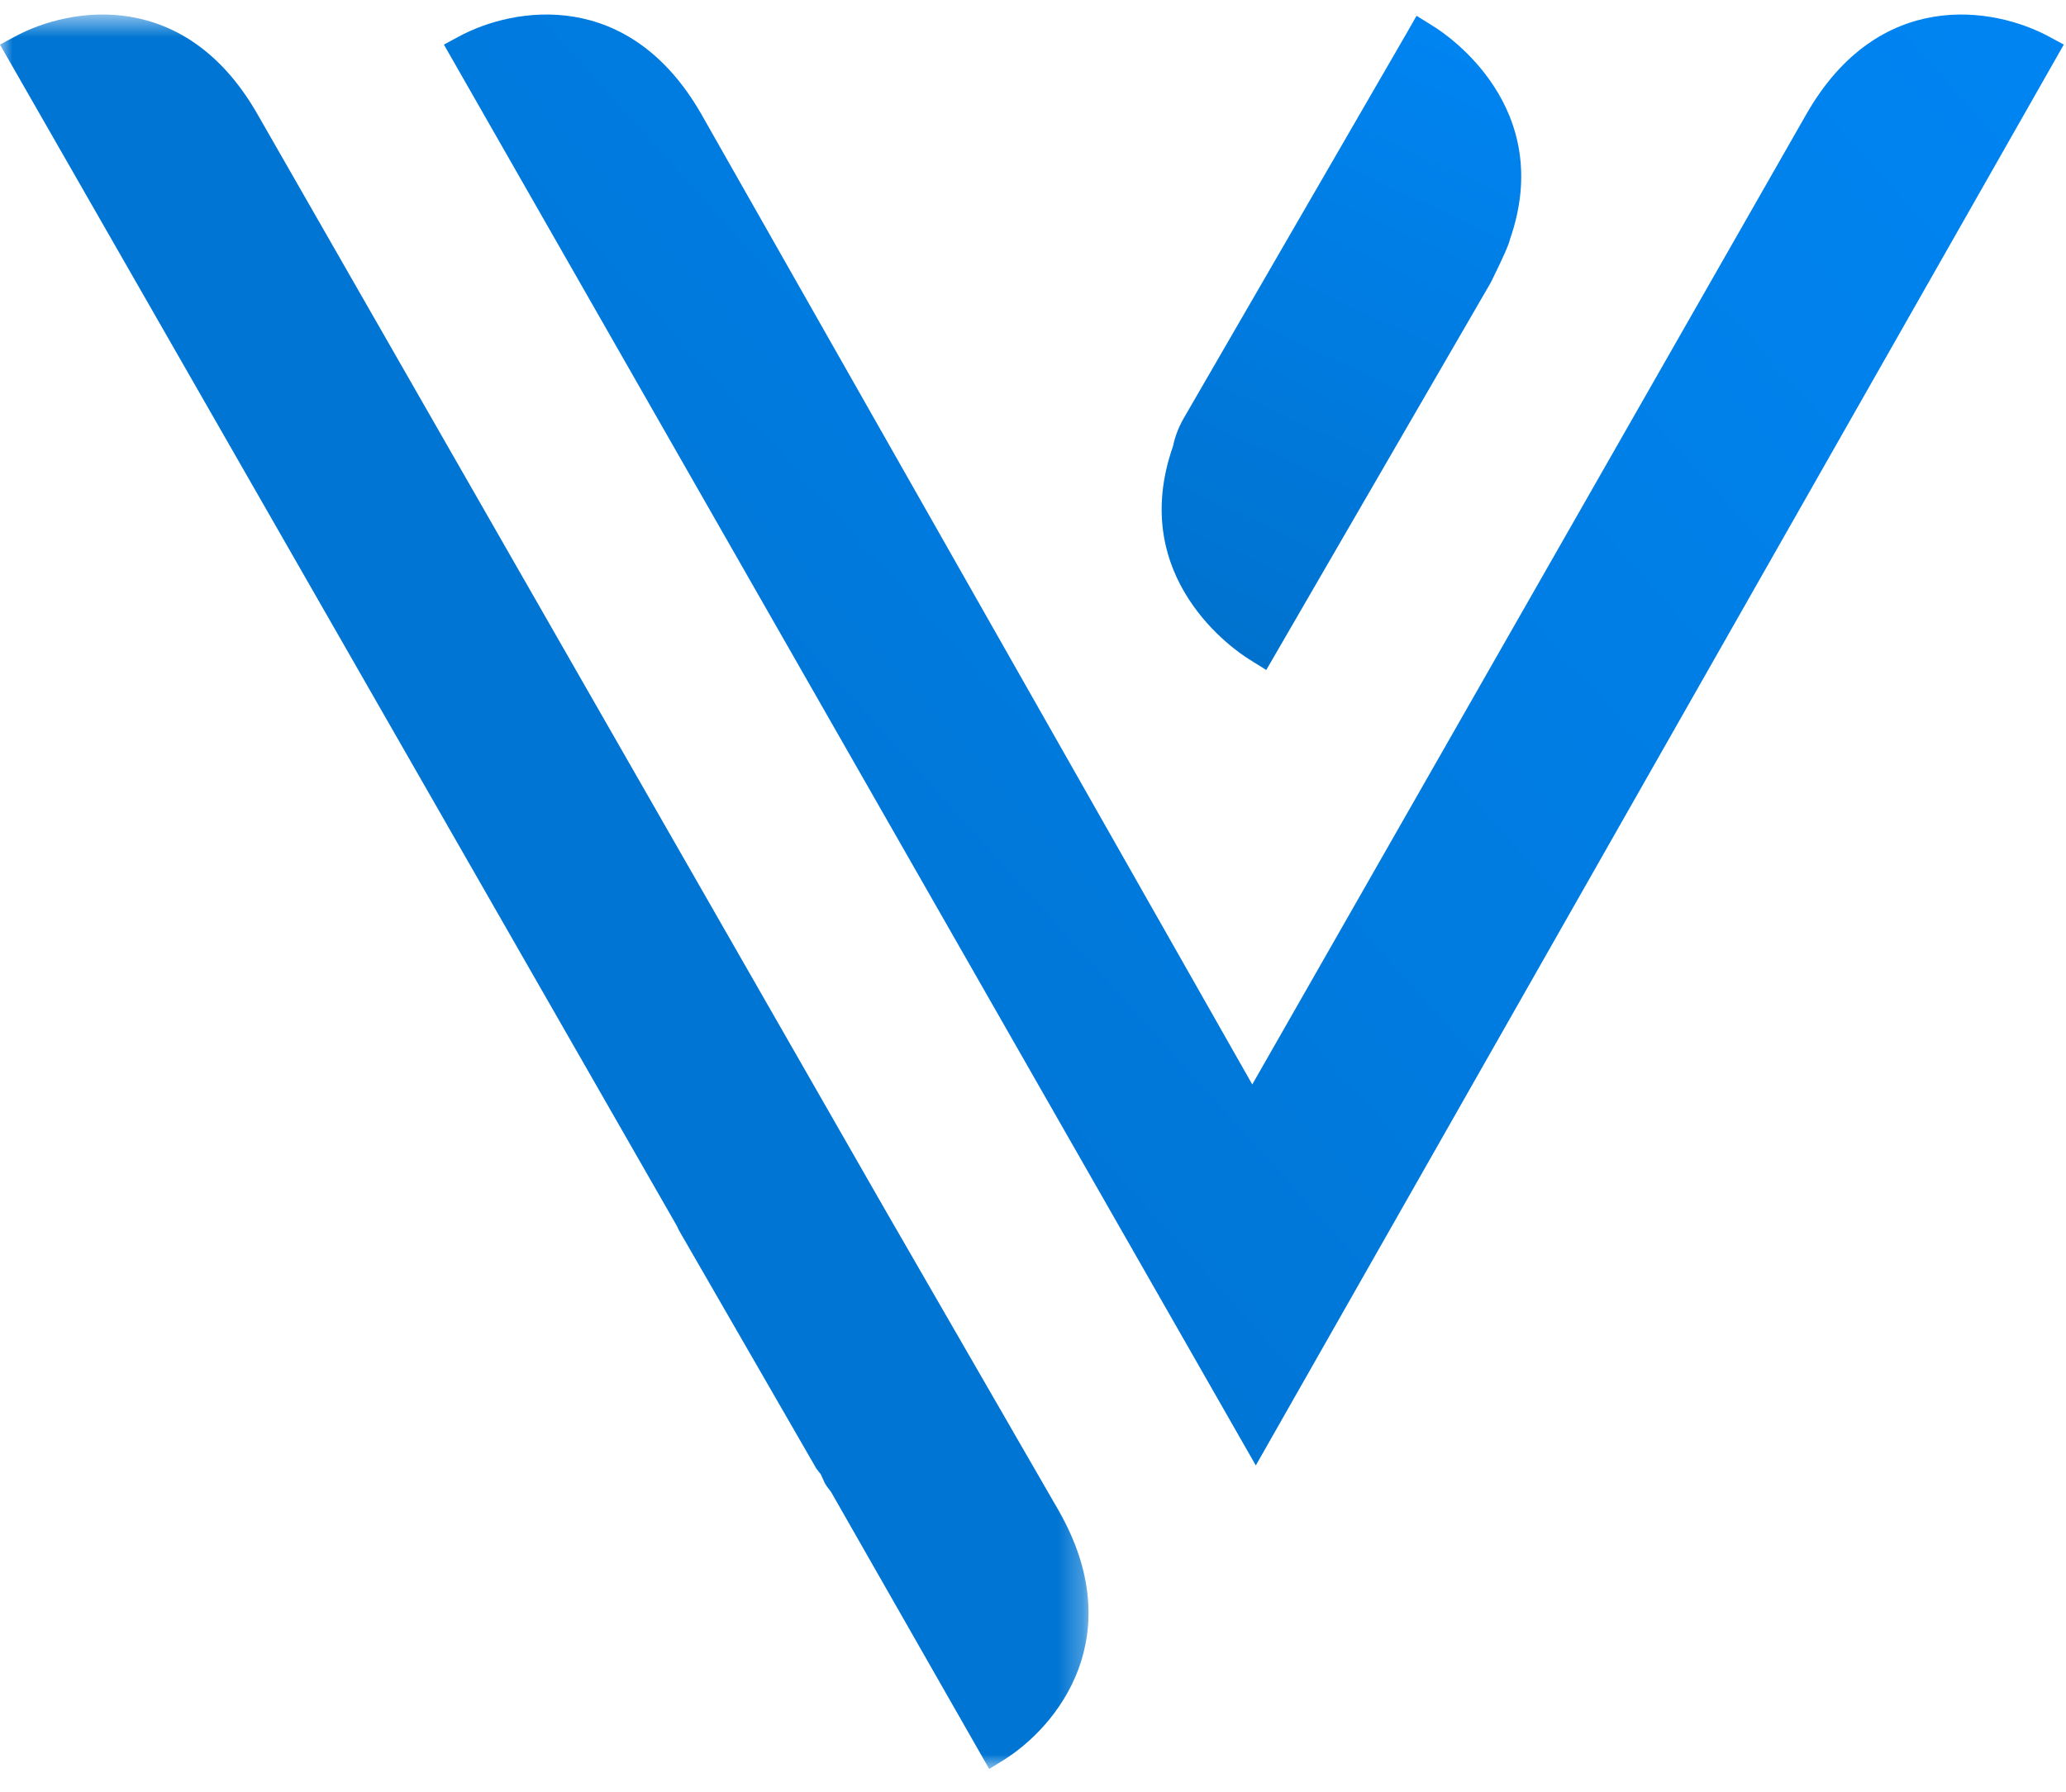
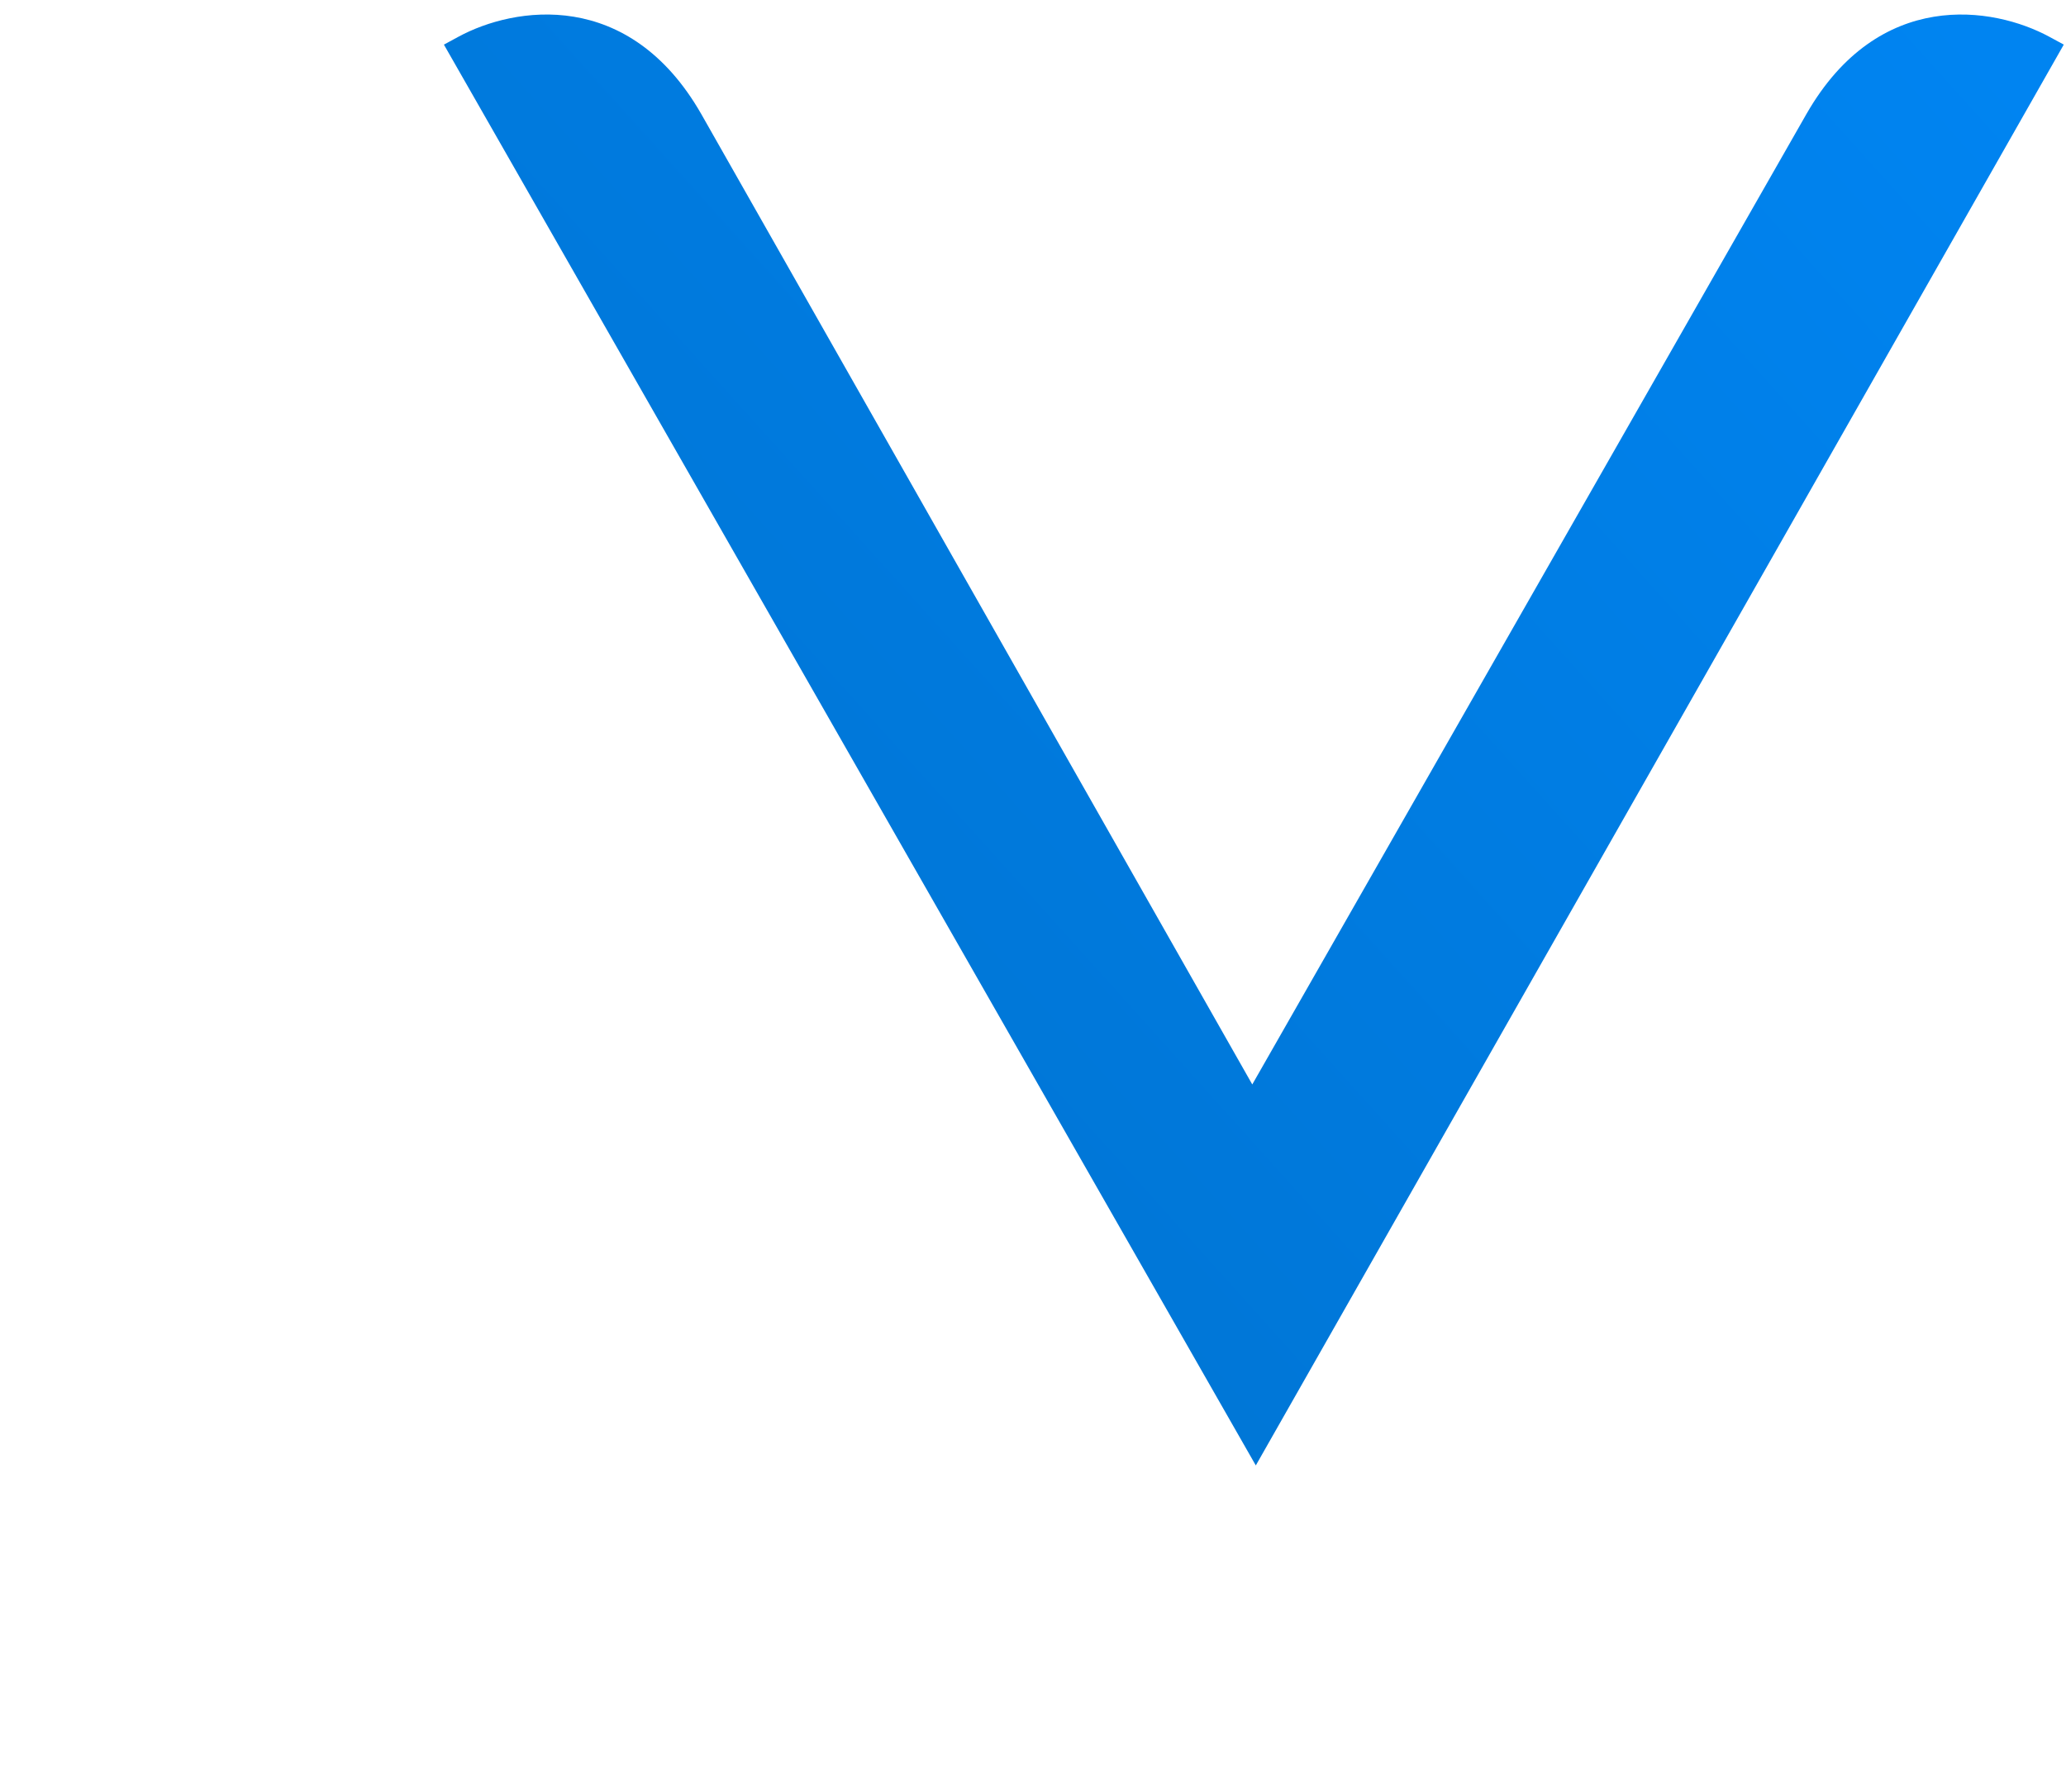
<svg xmlns="http://www.w3.org/2000/svg" xmlns:xlink="http://www.w3.org/1999/xlink" width="83px" height="72px" viewBox="0 0 83 72" version="1.1">
  <title>icon/voyager color</title>
  <defs>
-     <polygon id="path-1" points="0 0.583 43.731 0.583 43.731 71.087 0 71.087" />
    <linearGradient x1="65.097%" y1="0%" x2="34.903%" y2="100%" id="linearGradient-3">
      <stop stop-color="#0084F1" offset="0%" />
      <stop stop-color="#0072CE" offset="100%" />
    </linearGradient>
    <linearGradient x1="100%" y1="9.865%" x2="0%" y2="90.135%" id="linearGradient-4">
      <stop stop-color="#0084F1" offset="0%" />
      <stop stop-color="#0072CE" offset="100%" />
    </linearGradient>
  </defs>
  <g id="Property-Management" stroke="none" stroke-width="1" fill="none" fill-rule="evenodd">
    <g id="Property-Management-2" transform="translate(-708, -1551)">
      <g id="block-2---platforms" transform="translate(0, 690)">
        <g id="voyager" transform="translate(520, 789)">
          <g id="icon/voyager-color" transform="translate(188, 72)">
            <g id="Group-17" stroke-width="1">
              <mask id="mask-2" fill="white">
                <use xlink:href="#path-1" />
              </mask>
              <g id="Clip-16" />
-               <path d="M35.453,48.431 L10.336,4.576 C7.441,-0.476 2.841,0.25 0.578,1.48 L-0.001,1.793 L27.202,49.28 C27.232,49.351 27.262,49.421 27.35,49.568 L32.797,59.015 C32.883,59.131 32.924,59.184 32.968,59.231 L33.134,59.595 C33.206,59.722 33.291,59.836 33.385,59.949 L39.741,71.087 L40.303,70.738 C42.489,69.381 45.417,65.734 42.518,60.68 L35.453,48.431 Z" id="Fill-15" fill="#0075D3" mask="url(#mask-2)" />
            </g>
-             <path d="M50.173,26.487 L50.871,26.923 L59.887,11.361 L59.968,11.197 C60.428,10.256 60.624,9.81 60.657,9.631 C62.52,4.314 58.119,1.389 57.609,1.071 L56.909,0.635 L56.499,1.353 C56.137,1.98 47.6,16.727 47.547,16.821 C47.345,17.175 47.198,17.565 47.125,17.929 C45.264,23.246 49.665,26.171 50.173,26.487" id="Fill-18" fill="url(#linearGradient-3)" />
            <path d="M82.335,1.48 C80.072,0.252 75.473,-0.477 72.575,4.577 L50.309,43.578 L28.169,4.576 C25.273,-0.476 20.673,0.25 18.411,1.48 L17.834,1.793 L50.451,58.888 L82.911,1.792 L82.335,1.48 Z" id="Fill-20" fill="url(#linearGradient-4)" />
          </g>
        </g>
      </g>
    </g>
  </g>
</svg>